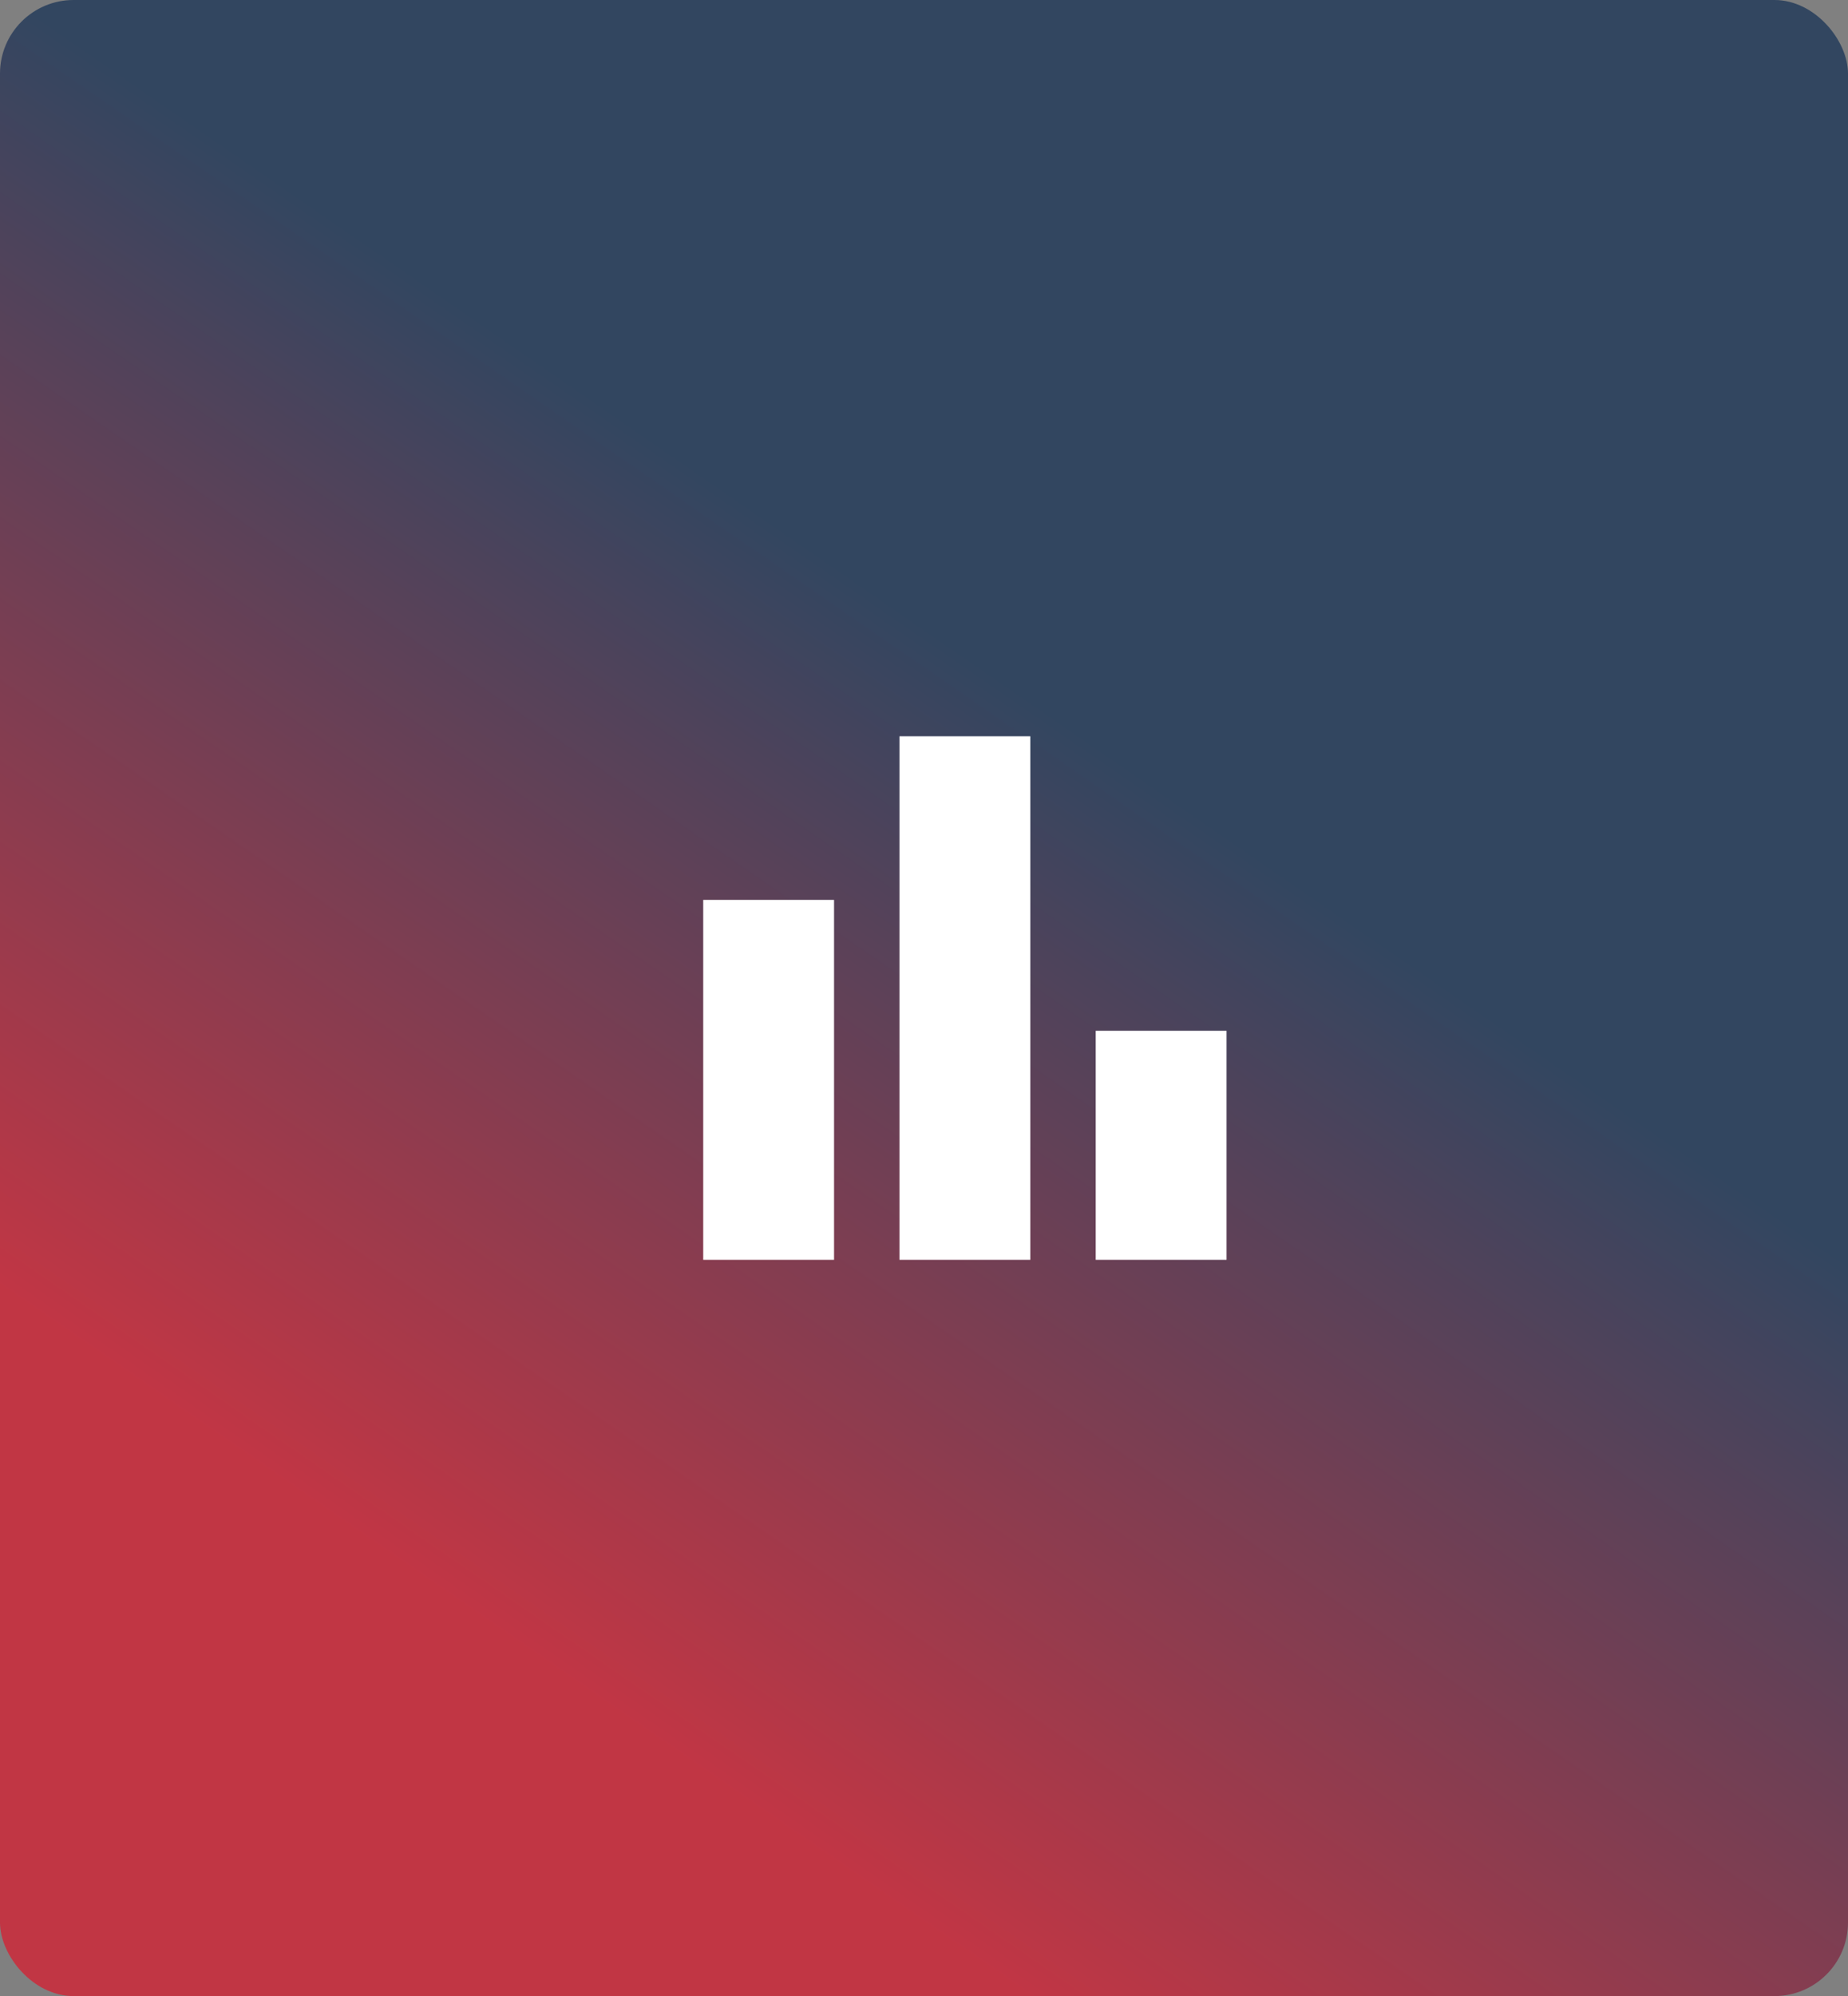
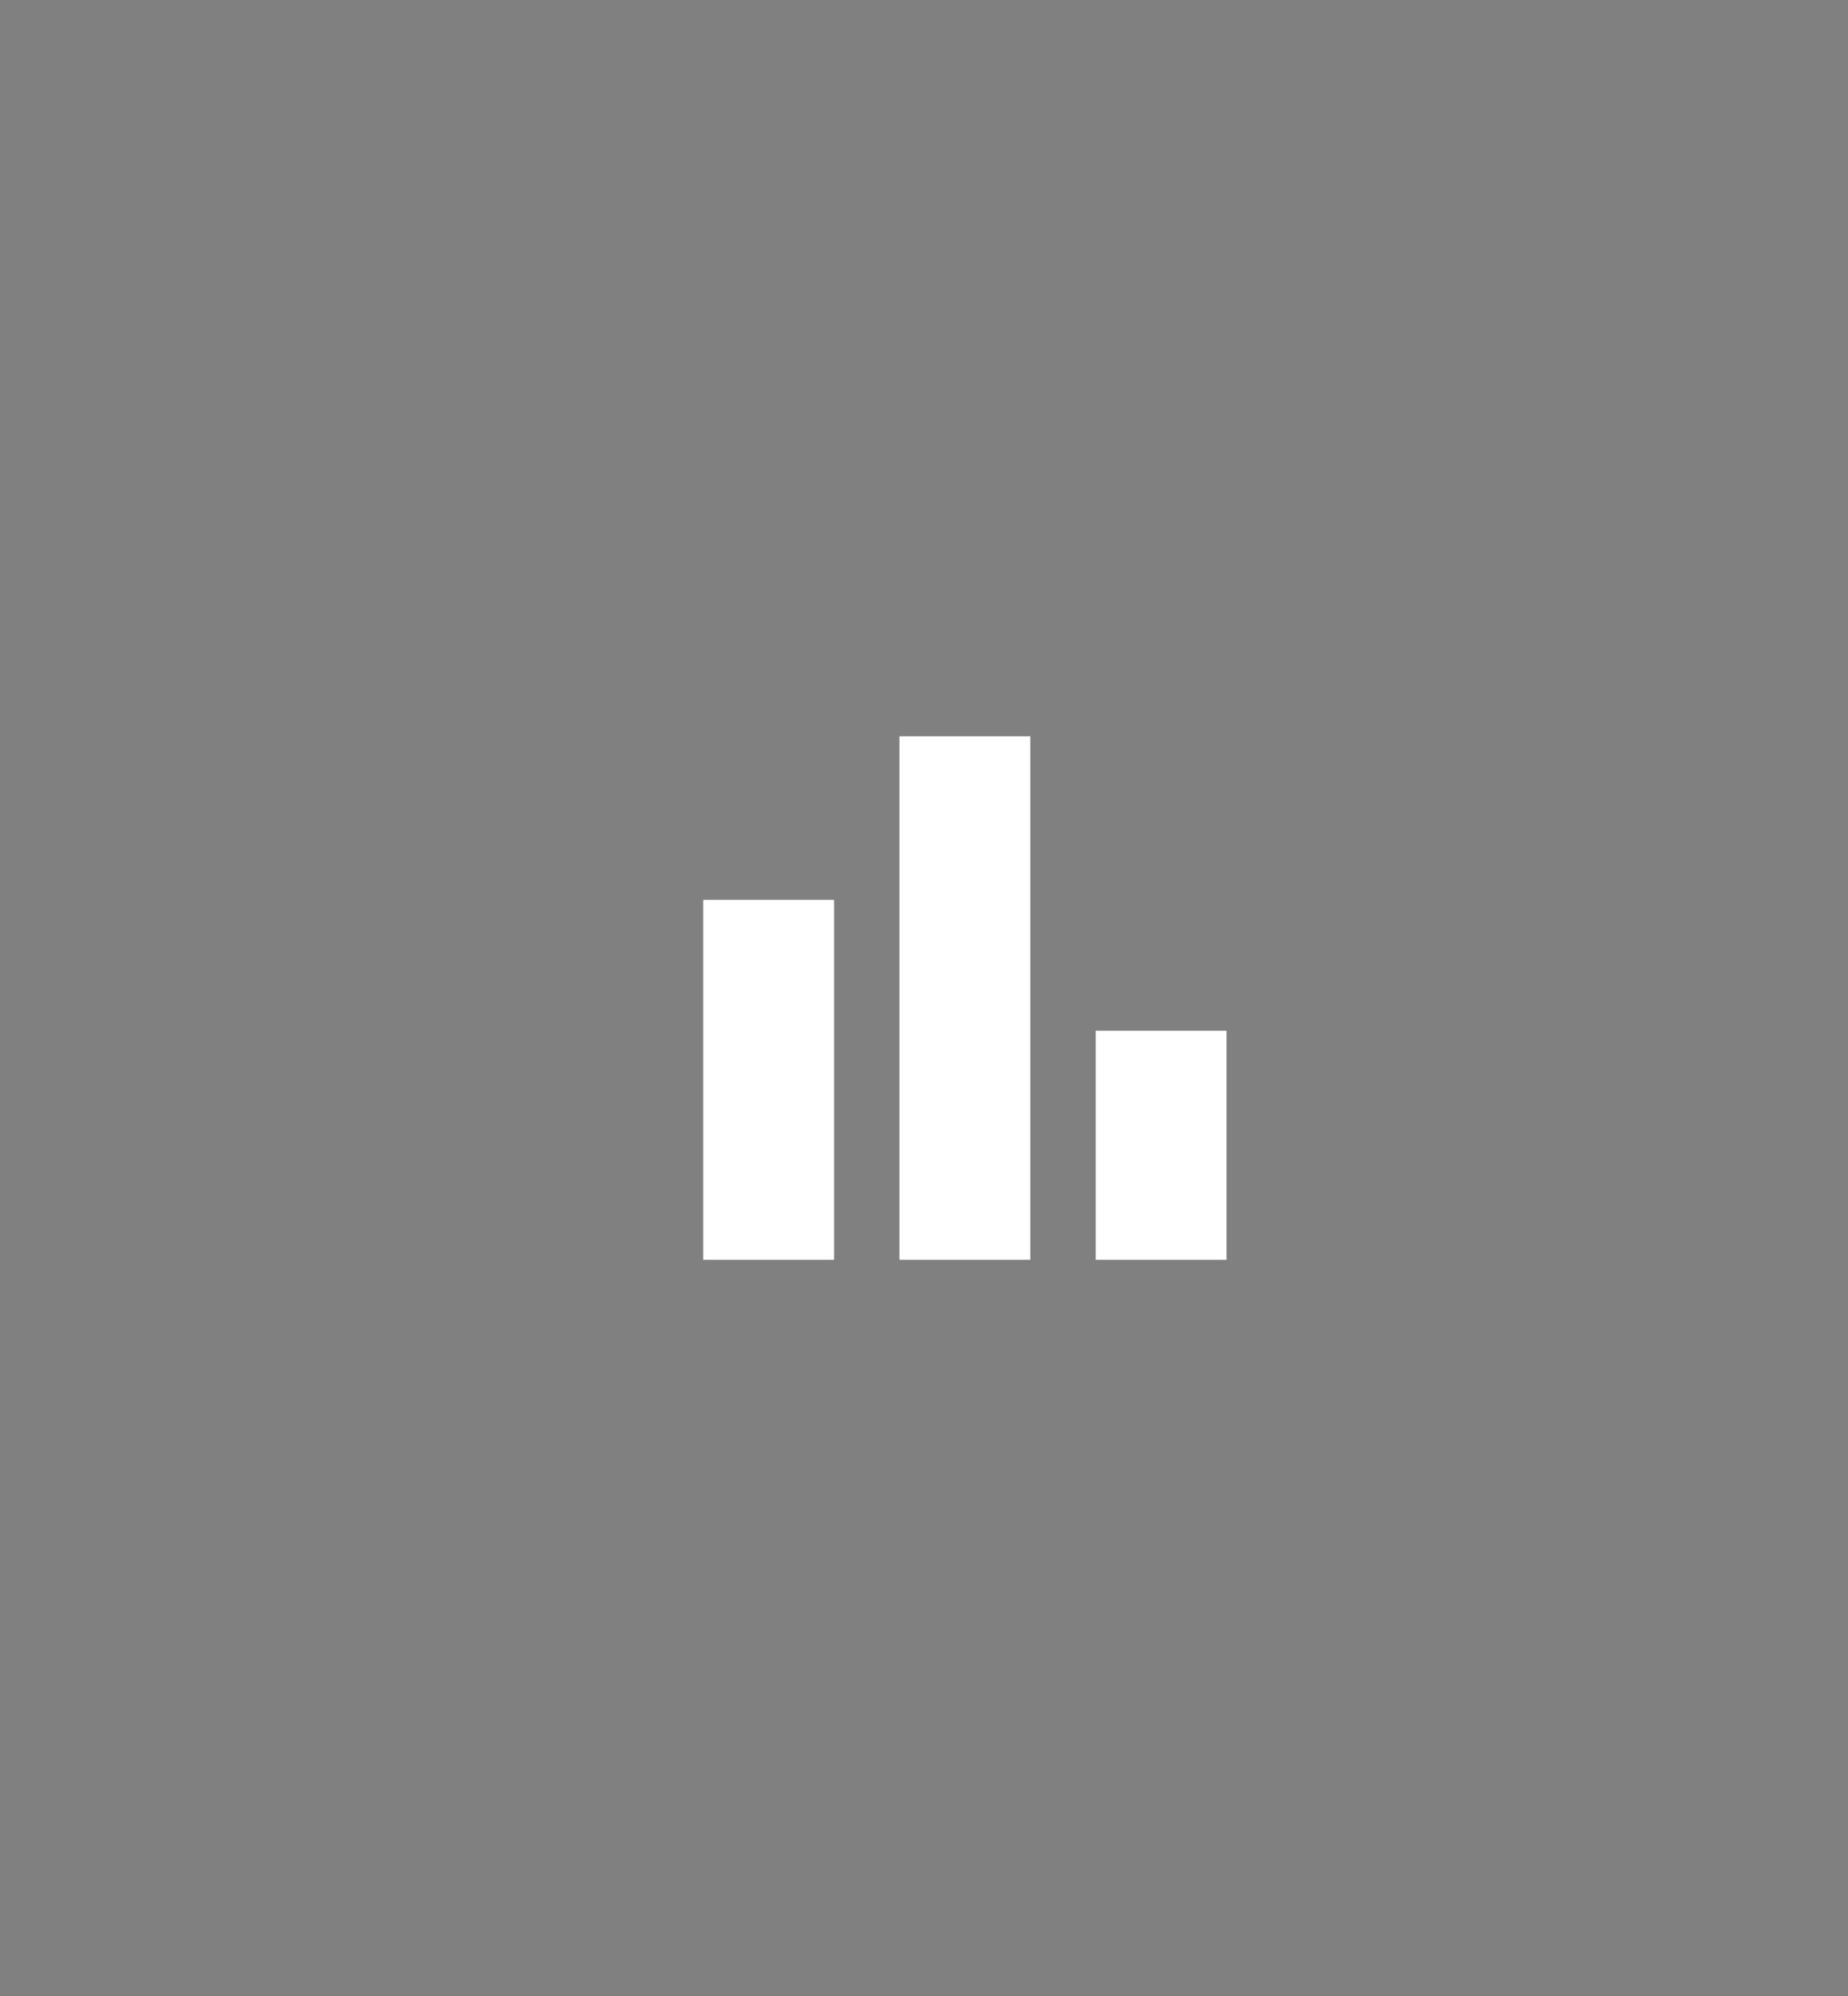
<svg xmlns="http://www.w3.org/2000/svg" width="113" height="122" viewBox="0 0 113 122" fill="none">
  <rect x="0" y="0" width="113" height="122" fill="#808080" stroke="none" />
-   <rect width="113" height="122" rx="4.5" fill="url(#paint0_linear_622_1736)" fill-opacity="0.8" />
  <mask id="mask0_622_1736" style="mask-type:alpha" maskUnits="userSpaceOnUse" x="35" y="37" width="48" height="48">
    <rect x="35" y="37" width="48" height="48" fill="#D9D9D9" />
  </mask>
  <g mask="url(#mask0_622_1736)">
    <path d="M43 77V55H51V77H43ZM55 77V45H63V77H55ZM67 77V63H75V77H67Z" fill="white" />
  </g>
  <defs>
    <linearGradient id="paint0_linear_622_1736" x1="62.778" y1="122" x2="118.002" y2="41.905" gradientUnits="userSpaceOnUse">
      <stop stop-color="#D12335" />
      <stop offset="0.672" stop-color="#1E3758" />
    </linearGradient>
  </defs>
</svg>